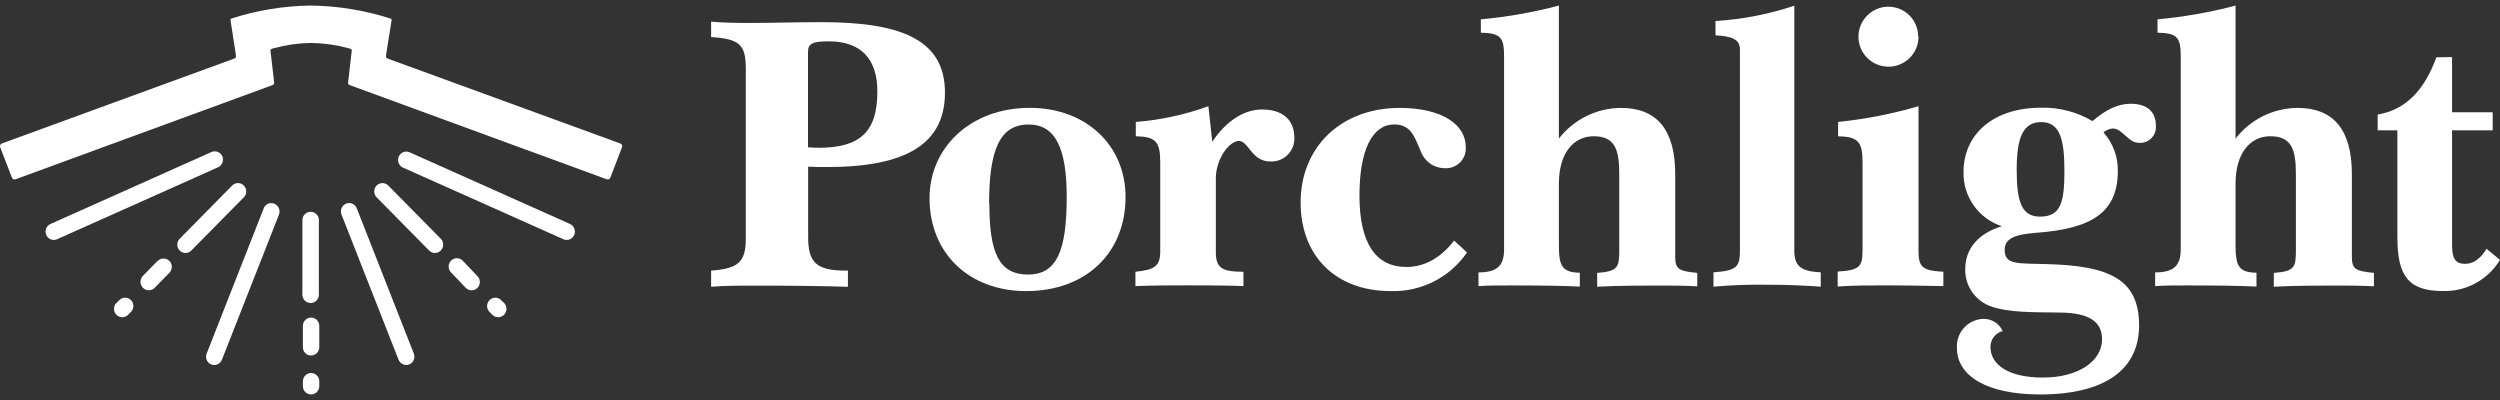
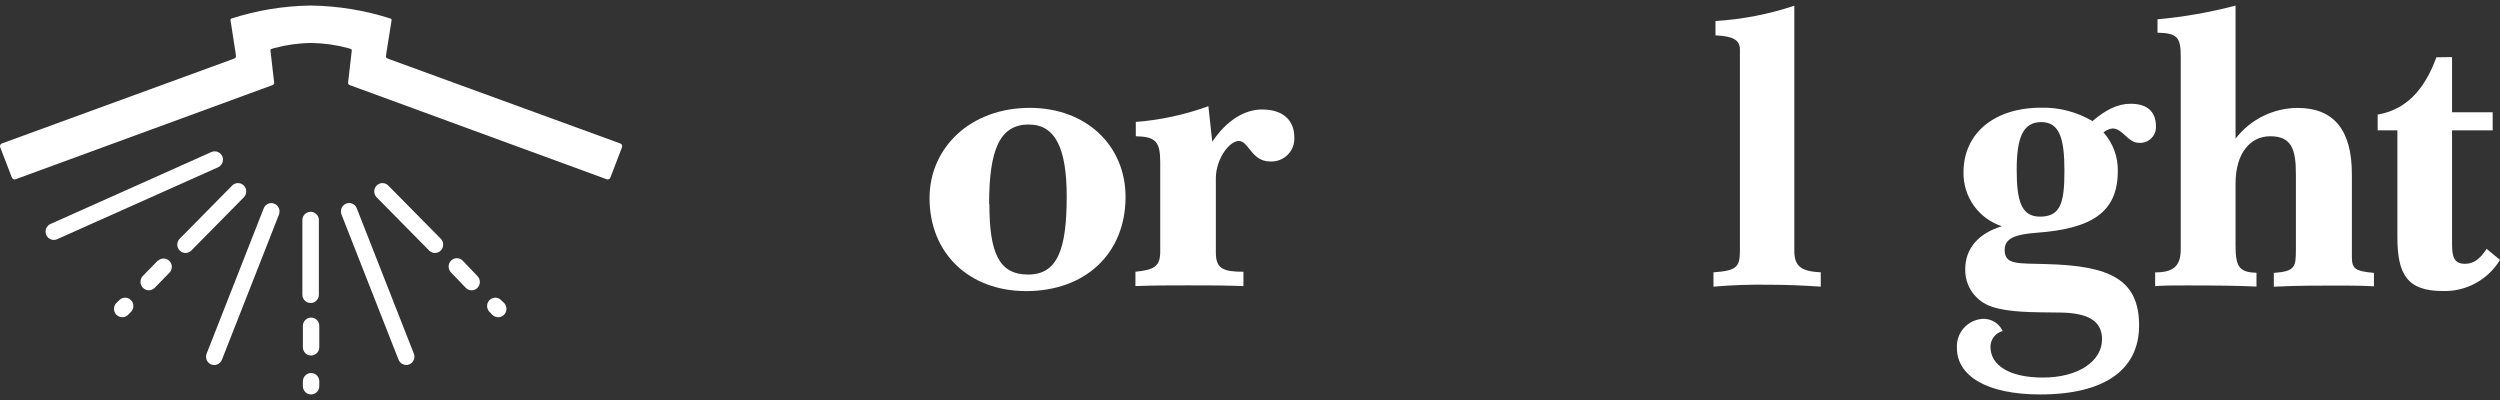
<svg xmlns="http://www.w3.org/2000/svg" width="225" height="36" viewBox="0 0 225 36" fill="none">
  <rect x="0" y="0" width="225" height="36" fill="#333333" stroke="none" />
  <path d="M55.842 12.918L35.022 5.321C34.72 5.204 34.72 5.204 34.758 4.865L35.246 1.803C35.248 1.774 35.239 1.746 35.223 1.722C35.207 1.699 35.183 1.681 35.156 1.673C32.837 0.929 30.423 0.534 27.991 0.5L27.895 0.5C25.498 0.538 23.118 0.931 20.833 1.666C20.806 1.675 20.782 1.692 20.766 1.716C20.75 1.739 20.742 1.768 20.743 1.797L21.218 4.865C21.256 5.204 21.256 5.204 20.948 5.321L0.147 12.918C0.088 12.946 0.042 12.996 0.018 13.058C-0.006 13.12 -0.006 13.189 0.018 13.25L1.071 15.987C1.084 16.019 1.103 16.048 1.128 16.073C1.152 16.097 1.181 16.117 1.213 16.13C1.244 16.145 1.278 16.152 1.312 16.152C1.346 16.152 1.38 16.145 1.412 16.13L24.524 7.66C24.575 7.648 24.619 7.616 24.647 7.57C24.675 7.525 24.684 7.471 24.672 7.419L24.364 4.741C24.312 4.416 24.312 4.435 24.672 4.331C25.757 4.037 26.875 3.881 27.998 3.868C29.123 3.881 30.242 4.036 31.33 4.331C31.689 4.435 31.683 4.416 31.638 4.741L31.33 7.419C31.318 7.471 31.327 7.525 31.355 7.57C31.383 7.616 31.427 7.648 31.477 7.66L54.59 16.13C54.621 16.145 54.656 16.152 54.69 16.152C54.724 16.152 54.758 16.145 54.789 16.13C54.821 16.117 54.85 16.097 54.874 16.073C54.898 16.048 54.918 16.019 54.931 15.987L55.983 13.25C56.007 13.187 56.005 13.117 55.979 13.055C55.953 12.993 55.904 12.944 55.842 12.918Z" fill="white" />
  <path d="M24.691 18.332C24.602 18.295 24.506 18.276 24.409 18.277C24.312 18.278 24.216 18.299 24.127 18.338C24.038 18.376 23.958 18.433 23.89 18.503C23.823 18.574 23.77 18.657 23.735 18.749L18.598 31.825C18.562 31.916 18.544 32.014 18.544 32.113C18.545 32.212 18.566 32.309 18.604 32.4C18.642 32.491 18.697 32.573 18.767 32.642C18.837 32.711 18.919 32.766 19.009 32.802C19.193 32.873 19.396 32.868 19.576 32.789C19.756 32.71 19.898 32.563 19.972 32.379L25.109 19.309C25.178 19.123 25.174 18.917 25.096 18.734C25.018 18.552 24.873 18.407 24.691 18.332Z" fill="white" />
  <path d="M21.944 16.697C21.875 16.627 21.794 16.572 21.704 16.534C21.614 16.496 21.518 16.477 21.42 16.477C21.323 16.477 21.227 16.496 21.137 16.534C21.047 16.572 20.966 16.627 20.897 16.697L16.172 21.486C16.033 21.627 15.955 21.818 15.955 22.017C15.955 22.216 16.033 22.407 16.172 22.548C16.311 22.689 16.499 22.768 16.695 22.768C16.891 22.768 17.079 22.689 17.218 22.548L21.944 17.759C22.012 17.69 22.067 17.607 22.105 17.516C22.142 17.425 22.161 17.327 22.161 17.228C22.161 17.13 22.142 17.032 22.105 16.941C22.067 16.85 22.012 16.767 21.944 16.697Z" fill="white" />
  <path d="M14.2 23.459L12.871 24.821C12.729 24.962 12.648 25.154 12.646 25.356C12.643 25.558 12.72 25.752 12.858 25.896C12.997 26.041 13.187 26.123 13.386 26.125C13.584 26.128 13.776 26.05 13.918 25.909L15.247 24.547C15.316 24.478 15.37 24.395 15.407 24.304C15.444 24.213 15.464 24.115 15.464 24.017C15.464 23.918 15.444 23.82 15.407 23.729C15.37 23.638 15.316 23.555 15.247 23.486C15.178 23.416 15.097 23.36 15.007 23.323C14.917 23.285 14.821 23.266 14.724 23.266C14.626 23.266 14.53 23.285 14.44 23.323C14.351 23.36 14.269 23.416 14.2 23.486V23.459Z" fill="white" />
  <path d="M10.74 27.011L10.438 27.304C10.317 27.448 10.253 27.634 10.26 27.823C10.267 28.013 10.345 28.193 10.476 28.328C10.608 28.462 10.785 28.542 10.972 28.55C11.159 28.558 11.342 28.495 11.485 28.373L11.786 28.073C11.855 28.003 11.91 27.92 11.947 27.829C11.984 27.738 12.003 27.641 12.003 27.542C12.003 27.443 11.984 27.346 11.947 27.255C11.91 27.163 11.855 27.081 11.786 27.011C11.718 26.941 11.636 26.886 11.546 26.848C11.457 26.81 11.36 26.791 11.263 26.791C11.166 26.791 11.07 26.81 10.98 26.848C10.89 26.886 10.809 26.941 10.74 27.011Z" fill="white" />
  <path d="M27.959 27.271C28.057 27.271 28.153 27.252 28.243 27.214C28.333 27.175 28.415 27.12 28.483 27.049C28.552 26.979 28.606 26.896 28.643 26.804C28.68 26.712 28.698 26.614 28.698 26.515V19.746C28.68 19.559 28.595 19.384 28.457 19.258C28.32 19.131 28.142 19.061 27.956 19.061C27.77 19.061 27.591 19.131 27.454 19.258C27.317 19.384 27.232 19.559 27.214 19.746V26.515C27.213 26.615 27.232 26.714 27.269 26.806C27.306 26.898 27.361 26.982 27.431 27.052C27.5 27.122 27.582 27.178 27.673 27.215C27.764 27.253 27.861 27.272 27.959 27.271Z" fill="white" />
  <path d="M27.998 28.581C27.802 28.581 27.614 28.66 27.476 28.8C27.337 28.941 27.259 29.132 27.259 29.33V31.246C27.258 31.344 27.277 31.442 27.314 31.534C27.351 31.625 27.405 31.708 27.474 31.777C27.542 31.847 27.624 31.902 27.714 31.94C27.804 31.977 27.9 31.996 27.998 31.995C28.193 31.995 28.381 31.916 28.52 31.776C28.658 31.635 28.736 31.445 28.736 31.246V29.33C28.736 29.132 28.658 28.941 28.52 28.8C28.381 28.66 28.193 28.581 27.998 28.581Z" fill="white" />
  <path d="M27.998 33.571C27.9 33.571 27.804 33.591 27.714 33.629C27.624 33.667 27.542 33.723 27.473 33.793C27.405 33.863 27.35 33.947 27.314 34.038C27.277 34.13 27.259 34.228 27.259 34.327V34.751C27.258 34.849 27.277 34.947 27.314 35.038C27.351 35.13 27.405 35.212 27.474 35.282C27.542 35.352 27.624 35.407 27.714 35.444C27.804 35.482 27.9 35.501 27.998 35.5C28.193 35.5 28.381 35.421 28.52 35.28C28.658 35.14 28.736 34.949 28.736 34.751V34.327C28.737 34.228 28.718 34.13 28.682 34.038C28.645 33.947 28.591 33.863 28.522 33.793C28.453 33.723 28.372 33.667 28.282 33.629C28.192 33.591 28.095 33.571 27.998 33.571Z" fill="white" />
  <path d="M20.011 14.071C19.931 13.89 19.784 13.747 19.602 13.674C19.419 13.601 19.216 13.604 19.035 13.68L4.545 20.157C4.456 20.196 4.375 20.253 4.308 20.323C4.241 20.394 4.188 20.478 4.152 20.57C4.081 20.755 4.084 20.961 4.163 21.143C4.241 21.326 4.387 21.469 4.57 21.542C4.752 21.614 4.956 21.611 5.135 21.531L19.613 15.062C19.794 14.983 19.937 14.835 20.012 14.649C20.086 14.464 20.086 14.256 20.011 14.071Z" fill="white" />
  <path d="M32.107 18.743C32.071 18.651 32.019 18.568 31.951 18.497C31.884 18.427 31.803 18.371 31.714 18.332C31.625 18.293 31.53 18.273 31.433 18.271C31.336 18.27 31.24 18.289 31.15 18.326C30.968 18.4 30.821 18.544 30.743 18.727C30.665 18.91 30.661 19.117 30.733 19.303L35.869 32.373C35.943 32.557 36.086 32.704 36.266 32.783C36.446 32.863 36.649 32.867 36.832 32.796C36.922 32.76 37.005 32.705 37.074 32.636C37.144 32.567 37.2 32.485 37.238 32.394C37.276 32.303 37.296 32.206 37.297 32.107C37.298 32.008 37.279 31.91 37.243 31.819L32.107 18.743Z" fill="white" />
  <path d="M34.944 16.698C34.876 16.628 34.794 16.572 34.704 16.535C34.614 16.497 34.518 16.477 34.421 16.477C34.324 16.477 34.228 16.497 34.138 16.535C34.048 16.572 33.967 16.628 33.898 16.698C33.829 16.767 33.775 16.85 33.737 16.941C33.7 17.032 33.681 17.13 33.681 17.229C33.681 17.327 33.7 17.425 33.737 17.516C33.775 17.607 33.829 17.69 33.898 17.759L38.623 22.548C38.762 22.689 38.95 22.768 39.146 22.768C39.343 22.768 39.531 22.689 39.67 22.548C39.809 22.407 39.886 22.216 39.886 22.017C39.886 21.818 39.809 21.627 39.67 21.486L34.944 16.698Z" fill="white" />
  <path d="M41.641 23.459C41.502 23.318 41.314 23.239 41.117 23.239C40.921 23.239 40.733 23.318 40.594 23.459C40.455 23.6 40.377 23.791 40.377 23.99C40.377 24.189 40.455 24.38 40.594 24.521L41.923 25.909C42.062 26.05 42.25 26.129 42.446 26.129C42.643 26.129 42.831 26.05 42.97 25.909C43.108 25.768 43.186 25.577 43.186 25.378C43.186 25.179 43.108 24.988 42.97 24.847L41.641 23.459Z" fill="white" />
  <path d="M45.101 27.011C45.032 26.941 44.951 26.886 44.861 26.848C44.771 26.81 44.675 26.791 44.578 26.791C44.481 26.791 44.385 26.81 44.295 26.848C44.205 26.886 44.123 26.941 44.055 27.011C43.986 27.081 43.931 27.163 43.894 27.255C43.857 27.346 43.838 27.443 43.838 27.542C43.838 27.641 43.857 27.738 43.894 27.829C43.931 27.92 43.986 28.003 44.055 28.073L44.356 28.373C44.499 28.495 44.682 28.558 44.869 28.55C45.056 28.542 45.233 28.462 45.365 28.328C45.496 28.193 45.574 28.013 45.581 27.823C45.588 27.634 45.524 27.448 45.403 27.304L45.101 27.011Z" fill="white" />
-   <path d="M51.297 20.156L36.806 13.68C36.63 13.621 36.437 13.63 36.267 13.707C36.097 13.784 35.962 13.923 35.888 14.097C35.814 14.27 35.806 14.465 35.867 14.644C35.928 14.822 36.052 14.971 36.215 15.062L50.706 21.531C50.795 21.57 50.891 21.592 50.988 21.593C51.085 21.595 51.181 21.578 51.271 21.542C51.362 21.506 51.444 21.452 51.514 21.384C51.584 21.315 51.64 21.234 51.679 21.143C51.717 21.053 51.738 20.956 51.74 20.858C51.742 20.759 51.725 20.661 51.689 20.57C51.654 20.478 51.601 20.394 51.533 20.323C51.466 20.253 51.386 20.196 51.297 20.156Z" fill="white" />
-   <path d="M67.87 2.065C69.463 2.065 71.52 1.994 73.971 1.994C81.46 1.994 85.046 3.766 85.046 8.34C85.046 12.914 81.602 15.033 74.468 15.033C73.939 15.033 73.333 15.033 72.733 15.001V21.308C72.733 23.614 73.442 24.355 76.138 24.355H76.313V25.811C74.163 25.742 71.43 25.707 68.115 25.707C66.483 25.707 65.135 25.707 64 25.811V24.355C66.451 24.181 67.122 23.575 67.122 21.488V6.24C67.122 4.043 66.625 3.508 64 3.334V1.949C65.29 2.065 66.58 2.065 67.87 2.065ZM73.675 13.3C77.435 13.3 78.963 11.844 78.963 8.23C78.963 5.254 77.435 3.721 74.597 3.721C73.178 3.721 72.72 3.895 72.72 4.674V13.255C73.037 13.287 73.356 13.3 73.675 13.294V13.3Z" fill="white" />
  <path d="M101.299 17.726C101.299 22.79 97.713 26.198 92.353 26.198C87.245 26.198 83.659 22.828 83.659 17.823C83.659 13.314 87.316 9.706 92.688 9.706C97.751 9.713 101.299 13.082 101.299 17.726ZM89.044 18.371C89.044 22.725 89.896 24.71 92.521 24.71C95.146 24.71 96.004 22.513 96.004 17.694C96.004 13.333 94.972 11.207 92.592 11.207C89.98 11.201 89.019 13.468 89.019 18.364L89.044 18.371Z" fill="white" />
  <path d="M109.104 12.759C110.394 10.827 112.019 9.854 113.58 9.854C115.424 9.854 116.489 10.775 116.489 12.373C116.504 12.662 116.457 12.951 116.353 13.221C116.249 13.491 116.088 13.736 115.882 13.939C115.677 14.143 115.43 14.301 115.159 14.403C114.888 14.505 114.598 14.549 114.309 14.531C112.638 14.531 112.374 12.688 111.503 12.688C110.632 12.688 109.426 14.305 109.426 16.058V22.719C109.426 24.175 110.071 24.458 111.909 24.458V25.747C110.245 25.682 108.536 25.682 106.872 25.682C105.414 25.682 103.892 25.682 102.189 25.747V24.458C103.924 24.278 104.421 23.962 104.421 22.616V14.602C104.421 12.727 103.995 12.302 102.222 12.263V10.975C104.454 10.801 106.652 10.324 108.755 9.558L109.104 12.759Z" fill="white" />
-   <path d="M132.032 22.718C131.271 23.83 130.241 24.731 129.038 25.34C127.835 25.948 126.498 26.242 125.15 26.197C120.216 26.197 117.056 23.041 117.056 18.222C117.056 13.223 120.713 9.712 125.963 9.712C129.723 9.712 131.922 11.168 131.922 13.255C131.937 13.51 131.897 13.766 131.804 14.004C131.711 14.243 131.568 14.458 131.385 14.637C131.201 14.815 130.982 14.952 130.741 15.038C130.499 15.124 130.243 15.158 129.987 15.136C129.514 15.127 129.056 14.972 128.674 14.693C128.292 14.414 128.005 14.025 127.853 13.577C127.324 12.405 127.04 11.2 125.479 11.2C123.544 11.2 122.351 13.435 122.351 17.584C122.351 21.836 123.77 24.026 126.576 24.026C128.207 24.026 129.665 23.214 130.871 21.655L132.032 22.718Z" fill="white" />
-   <path d="M140.301 12.476C140.959 11.623 141.802 10.93 142.768 10.451C143.734 9.972 144.796 9.72 145.874 9.712C149.137 9.712 150.769 11.696 150.769 15.665V23.111C150.769 24.245 151.124 24.4 152.756 24.561V25.766C151.517 25.701 150.382 25.701 149.35 25.701C147.68 25.701 145.803 25.701 143.745 25.804V24.561C145.68 24.419 145.732 24.033 145.732 22.403V15.665C145.732 13.436 145.338 12.263 143.423 12.263C141.617 12.263 140.301 13.79 140.301 16.515V22.036C140.301 23.91 140.553 24.516 142.184 24.548V25.791C140.798 25.721 138.702 25.688 135.935 25.688C134.799 25.688 133.845 25.688 133.064 25.753V24.516C134.658 24.516 135.367 23.981 135.367 22.461V5.067C135.367 3.399 135.083 2.974 133.277 2.942V1.737C135.649 1.524 137.999 1.11 140.301 0.5V12.476Z" fill="white" />
  <path d="M161.489 22.578C161.489 23.995 162.134 24.42 163.869 24.51V25.799C162.379 25.696 160.812 25.625 159.18 25.625C157.522 25.598 155.865 25.656 154.213 25.799V24.51C156.271 24.362 156.593 24.046 156.593 22.578V4.469C156.593 3.548 155.916 3.264 154.394 3.181V1.892C156.809 1.743 159.194 1.279 161.489 0.514V22.578Z" fill="white" />
-   <path d="M172.666 22.577C172.666 24.065 173.021 24.349 174.904 24.458V25.747C172.808 25.715 171.215 25.682 170.183 25.682C168.441 25.682 166.848 25.682 165.391 25.785V24.439C167.326 24.329 167.629 24.014 167.629 22.558V14.602C167.629 12.727 167.203 12.302 165.429 12.264V10.975C167.88 10.723 170.302 10.248 172.666 9.558V22.577ZM172.666 3.296C172.667 3.831 172.51 4.353 172.213 4.798C171.917 5.243 171.495 5.59 171.001 5.795C170.507 6 169.963 6.054 169.438 5.95C168.913 5.846 168.431 5.589 168.053 5.211C167.674 4.833 167.417 4.352 167.313 3.828C167.209 3.304 167.263 2.76 167.468 2.267C167.673 1.773 168.021 1.352 168.466 1.056C168.912 0.76 169.435 0.602 169.97 0.604C170.322 0.605 170.67 0.676 170.995 0.813C171.319 0.949 171.614 1.148 171.861 1.398C172.109 1.648 172.304 1.944 172.437 2.27C172.569 2.596 172.636 2.945 172.634 3.296H172.666Z" fill="white" />
  <path d="M176.716 15.491C176.716 12.09 179.374 9.693 183.708 9.693C185.328 9.655 186.926 10.073 188.32 10.898C189.526 9.874 190.59 9.339 191.757 9.339C193.254 9.339 194.034 10.047 194.034 11.362C194.045 11.567 194.012 11.772 193.936 11.963C193.86 12.154 193.744 12.326 193.595 12.468C193.446 12.609 193.268 12.717 193.073 12.783C192.878 12.849 192.671 12.872 192.467 12.85C191.512 12.85 191.048 11.561 190.125 11.561C189.826 11.6 189.544 11.723 189.313 11.916C190.166 12.869 190.627 14.11 190.603 15.388C190.603 19.111 188.261 20.599 183.218 20.954C181.444 21.096 180.419 21.418 180.419 22.481C180.419 23.859 181.586 23.685 184.179 23.769C189.893 23.911 192.518 25.148 192.518 29.296C192.518 33.265 189.429 35.5 183.611 35.5C178.748 35.5 176.123 33.799 176.123 31.319C176.082 30.666 176.302 30.023 176.735 29.532C177.168 29.04 177.778 28.74 178.432 28.697C178.808 28.678 179.182 28.771 179.504 28.967C179.826 29.162 180.082 29.45 180.238 29.792C179.924 29.875 179.647 30.058 179.448 30.315C179.25 30.571 179.142 30.886 179.141 31.21C179.141 32.878 180.844 33.98 183.856 33.98C187.081 33.98 189.184 32.485 189.184 30.54C189.184 28.91 187.978 28.163 185.424 28.13C182.869 28.098 180.805 28.13 179.245 27.596C178.54 27.361 177.93 26.908 177.502 26.302C177.075 25.695 176.854 24.968 176.871 24.226C176.871 22.384 178.039 21.005 180.167 20.361C179.145 20.027 178.257 19.373 177.636 18.496C177.014 17.619 176.692 16.565 176.716 15.491ZM183.598 19.498C185.482 19.498 185.798 18.209 185.798 15.349C185.798 12.489 185.372 10.988 183.708 10.988C182.044 10.988 181.502 12.444 181.502 15.278C181.502 18.113 181.928 19.498 183.598 19.498Z" fill="white" />
  <path d="M201.2 12.476C201.858 11.623 202.701 10.93 203.667 10.451C204.632 9.972 205.695 9.72 206.773 9.712C210.036 9.712 211.668 11.696 211.668 15.665V23.111C211.668 24.245 212.023 24.4 213.655 24.561V25.766C212.416 25.701 211.281 25.701 210.249 25.701C208.585 25.701 206.702 25.701 204.644 25.804V24.561C206.579 24.419 206.631 24.033 206.631 22.403V15.665C206.631 13.436 206.237 12.263 204.322 12.263C202.516 12.263 201.2 13.79 201.2 16.515V22.036C201.2 23.91 201.452 24.516 203.083 24.548V25.791C201.697 25.721 199.607 25.688 196.834 25.688C195.698 25.688 194.744 25.688 193.963 25.753V24.516C195.556 24.516 196.266 23.981 196.266 22.461V5.067C196.266 3.399 195.982 2.974 194.176 2.942V1.737C196.548 1.524 198.898 1.111 201.2 0.5V12.476Z" fill="white" />
  <path d="M220.685 5.139V10.105H224.342V11.729H220.685V21.933C220.685 23.138 220.866 23.743 221.859 23.743C222.601 23.743 223.207 23.318 223.794 22.397L225 23.389C224.467 24.272 223.708 24.997 222.801 25.49C221.894 25.983 220.872 26.225 219.84 26.191C216.648 26.191 215.764 24.697 215.764 21.334V11.729H213.99V10.312C216.473 9.886 218.176 8.179 219.273 5.158L220.685 5.139Z" fill="white" />
</svg>